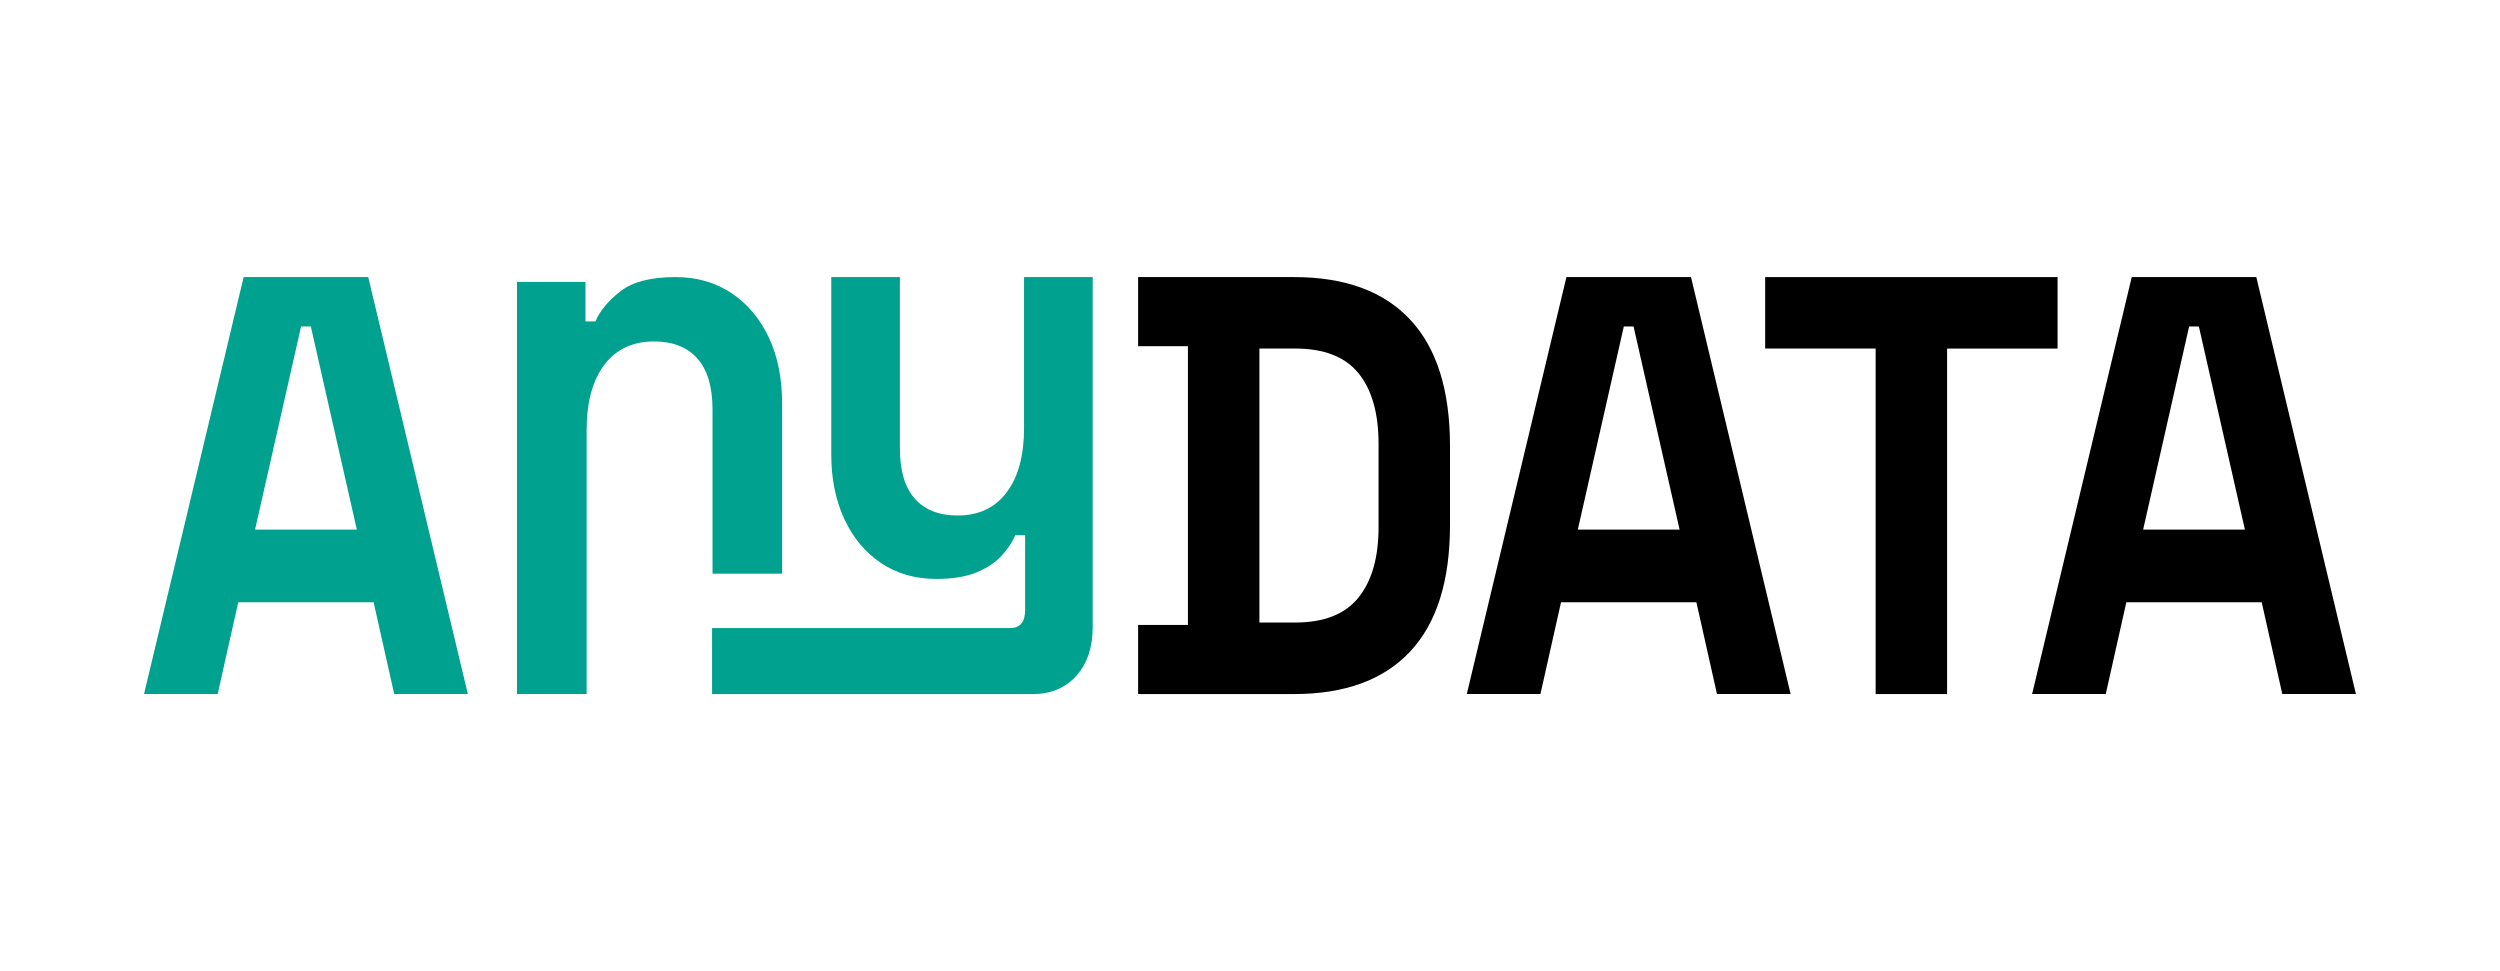
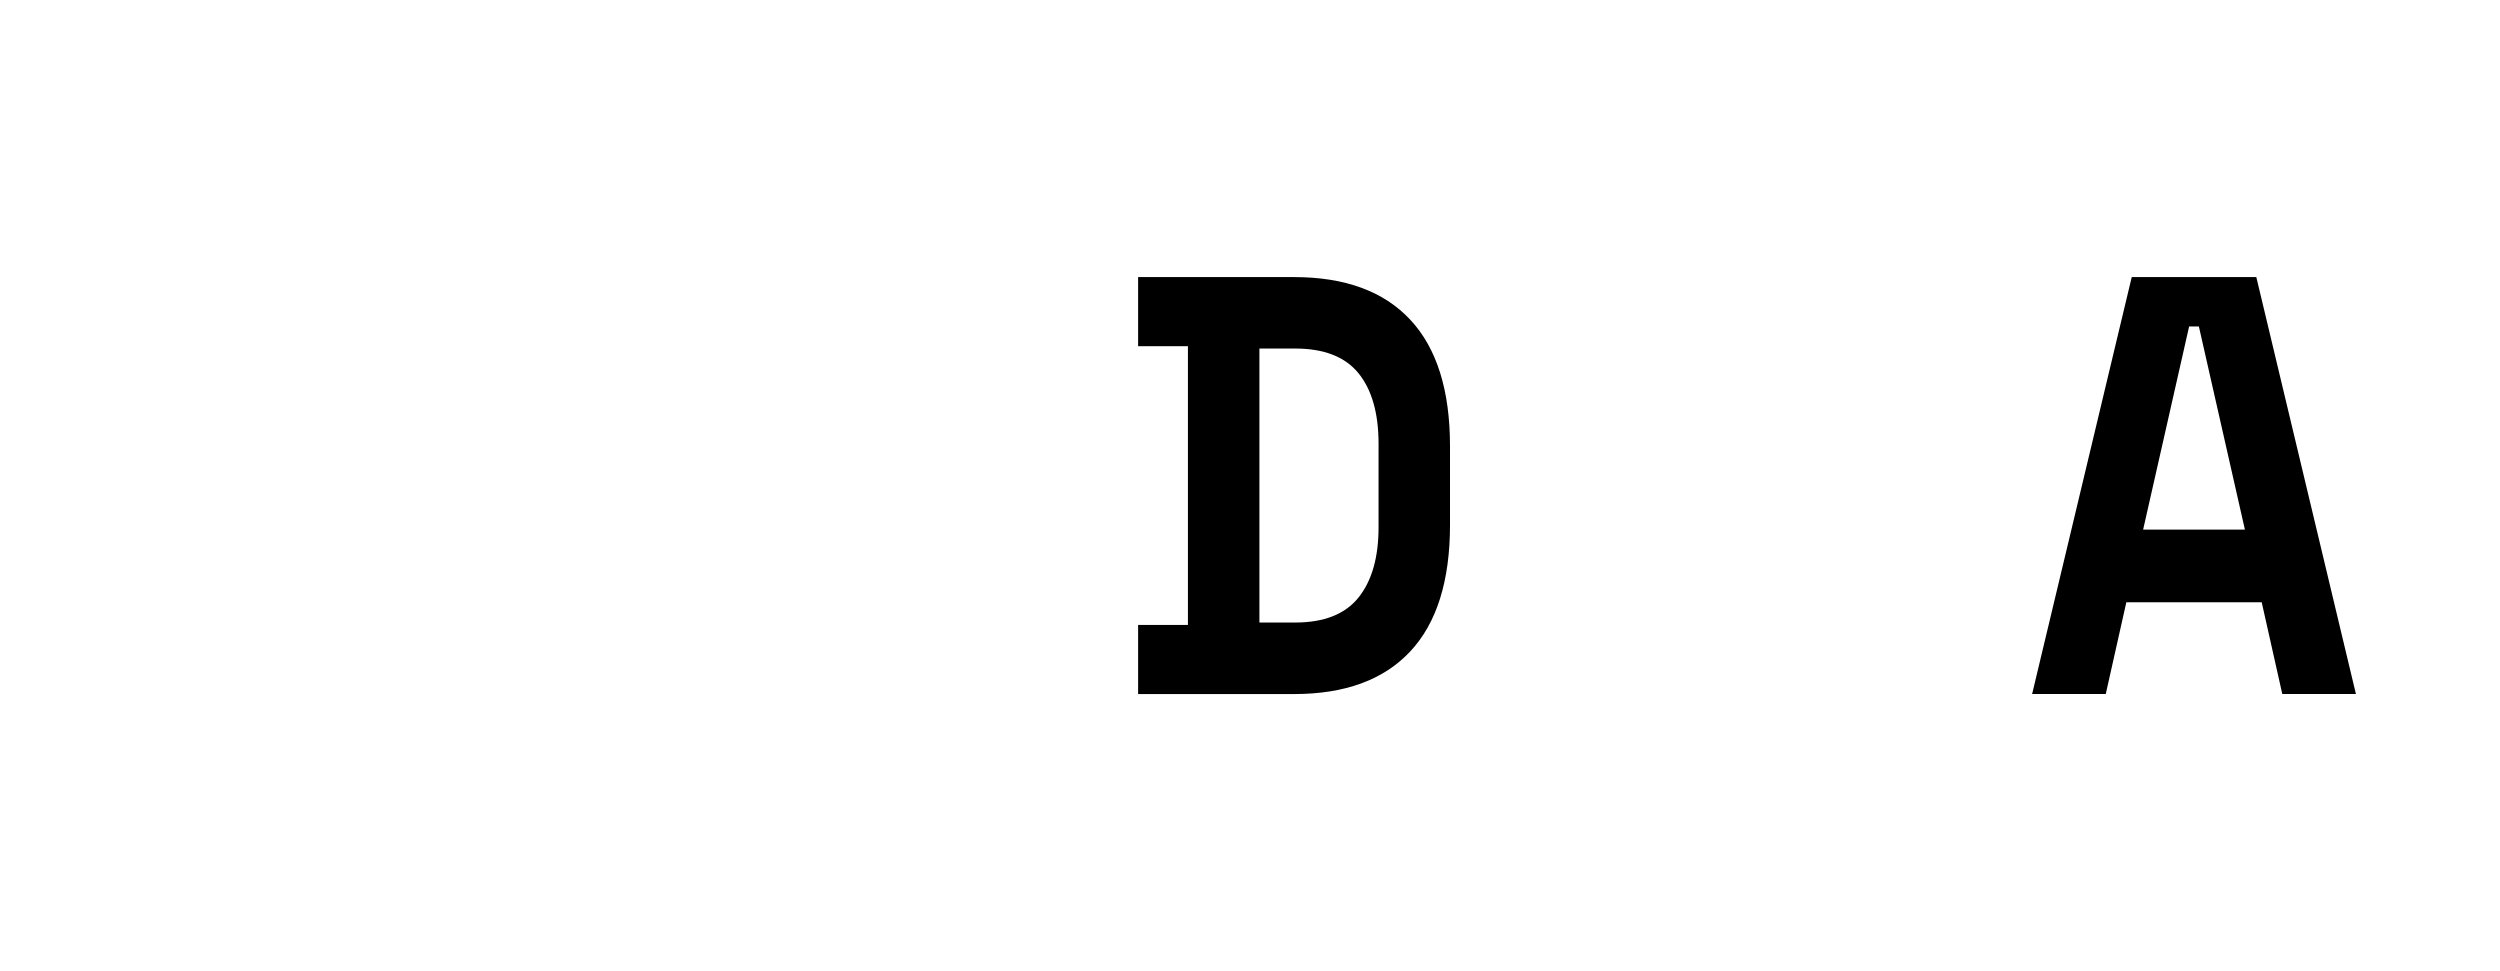
<svg xmlns="http://www.w3.org/2000/svg" version="1.1" id="Livello_1" x="0px" y="0px" viewBox="0 0 614.79 238.81" style="enable-background:new 0 0 614.79 238.81;" xml:space="preserve">
  <style type="text/css">
	.st0{fill:#F9AE00;}
	.st1{fill:#00A18E;}
	.st2{fill:#FFED00;}
</style>
  <g>
-     <path class="st1" d="M127.14,170.67V69.33h16.84v9.71h2.45c1.09-2.59,3.12-5.05,6.11-7.39c2.99-2.34,7.51-3.51,13.58-3.51   c5.25,0,9.85,1.32,13.78,3.96c3.94,2.64,6.99,6.27,9.17,10.9s3.26,10.04,3.26,16.21v41.87h-17.11V100.7   c0-5.58-1.25-9.76-3.73-12.55c-2.49-2.79-6.04-4.18-10.66-4.18c-5.25,0-9.33,1.92-12.22,5.75c-2.9,3.84-4.35,9.19-4.35,16.06v64.89   H127.14z" />
-     <path class="st1" d="M175.11,170.67v-16.21h73.23c2.5,0,3.75-1.47,3.75-4.42v-18.42h-2.41c-0.72,1.67-1.83,3.34-3.35,5.01   c-1.52,1.67-3.57,3.05-6.16,4.12c-2.59,1.08-5.89,1.62-9.91,1.62c-5.18,0-9.71-1.3-13.59-3.9c-3.88-2.6-6.9-6.21-9.04-10.83   c-2.14-4.62-3.21-9.92-3.21-15.91V68.14h16.88v42.13c0,5.5,1.23,9.63,3.68,12.38c2.45,2.75,5.96,4.12,10.51,4.12   c5.18,0,9.2-1.89,12.05-5.67c2.86-3.78,4.29-9.06,4.29-15.84V68.14h16.88v86.04c0,5.01-1.34,9.01-4.02,12.01   c-2.68,2.99-6.25,4.49-10.71,4.49H175.11z" />
    <path d="M279.88,170.67v-16.99h12.25V85.13h-12.25V68.14h38.35c12.52,0,22.04,3.49,28.56,10.47c6.53,6.98,9.79,17.36,9.79,31.13   v19.34c0,13.77-3.26,24.15-9.79,31.13c-6.53,6.98-16.05,10.47-28.56,10.47H279.88z M309.71,153.09h8.79   c7.1,0,12.29-2.05,15.58-6.15c3.28-4.1,4.93-9.86,4.93-17.28v-20.51c0-7.52-1.64-13.3-4.93-17.36c-3.29-4.05-8.48-6.08-15.58-6.08   h-8.79V153.09z" />
-     <path d="M360.71,170.67l24.5-102.54h30.63l24.5,102.54h-18.11l-5.06-22.56h-33.29l-5.06,22.56H360.71z M388.01,130.24h25.03   l-11.32-49.95h-2.4L388.01,130.24z" />
-     <path class="st1" d="M35.42,170.67l24.5-102.54h30.63l24.5,102.54H96.94l-5.06-22.56H58.59l-5.06,22.56H35.42z M62.72,130.24h25.03   L76.44,80.29h-2.4L62.72,130.24z" />
-     <path d="M461.25,170.67V85.71h-27.17V68.14h71.91v17.58h-27.17v84.96H461.25z" />
    <path d="M499.73,170.67l24.5-102.54h30.63l24.5,102.54h-18.11l-5.06-22.56H522.9l-5.06,22.56H499.73z M527.03,130.24h25.03   l-11.32-49.95h-2.4L527.03,130.24z" />
  </g>
</svg>